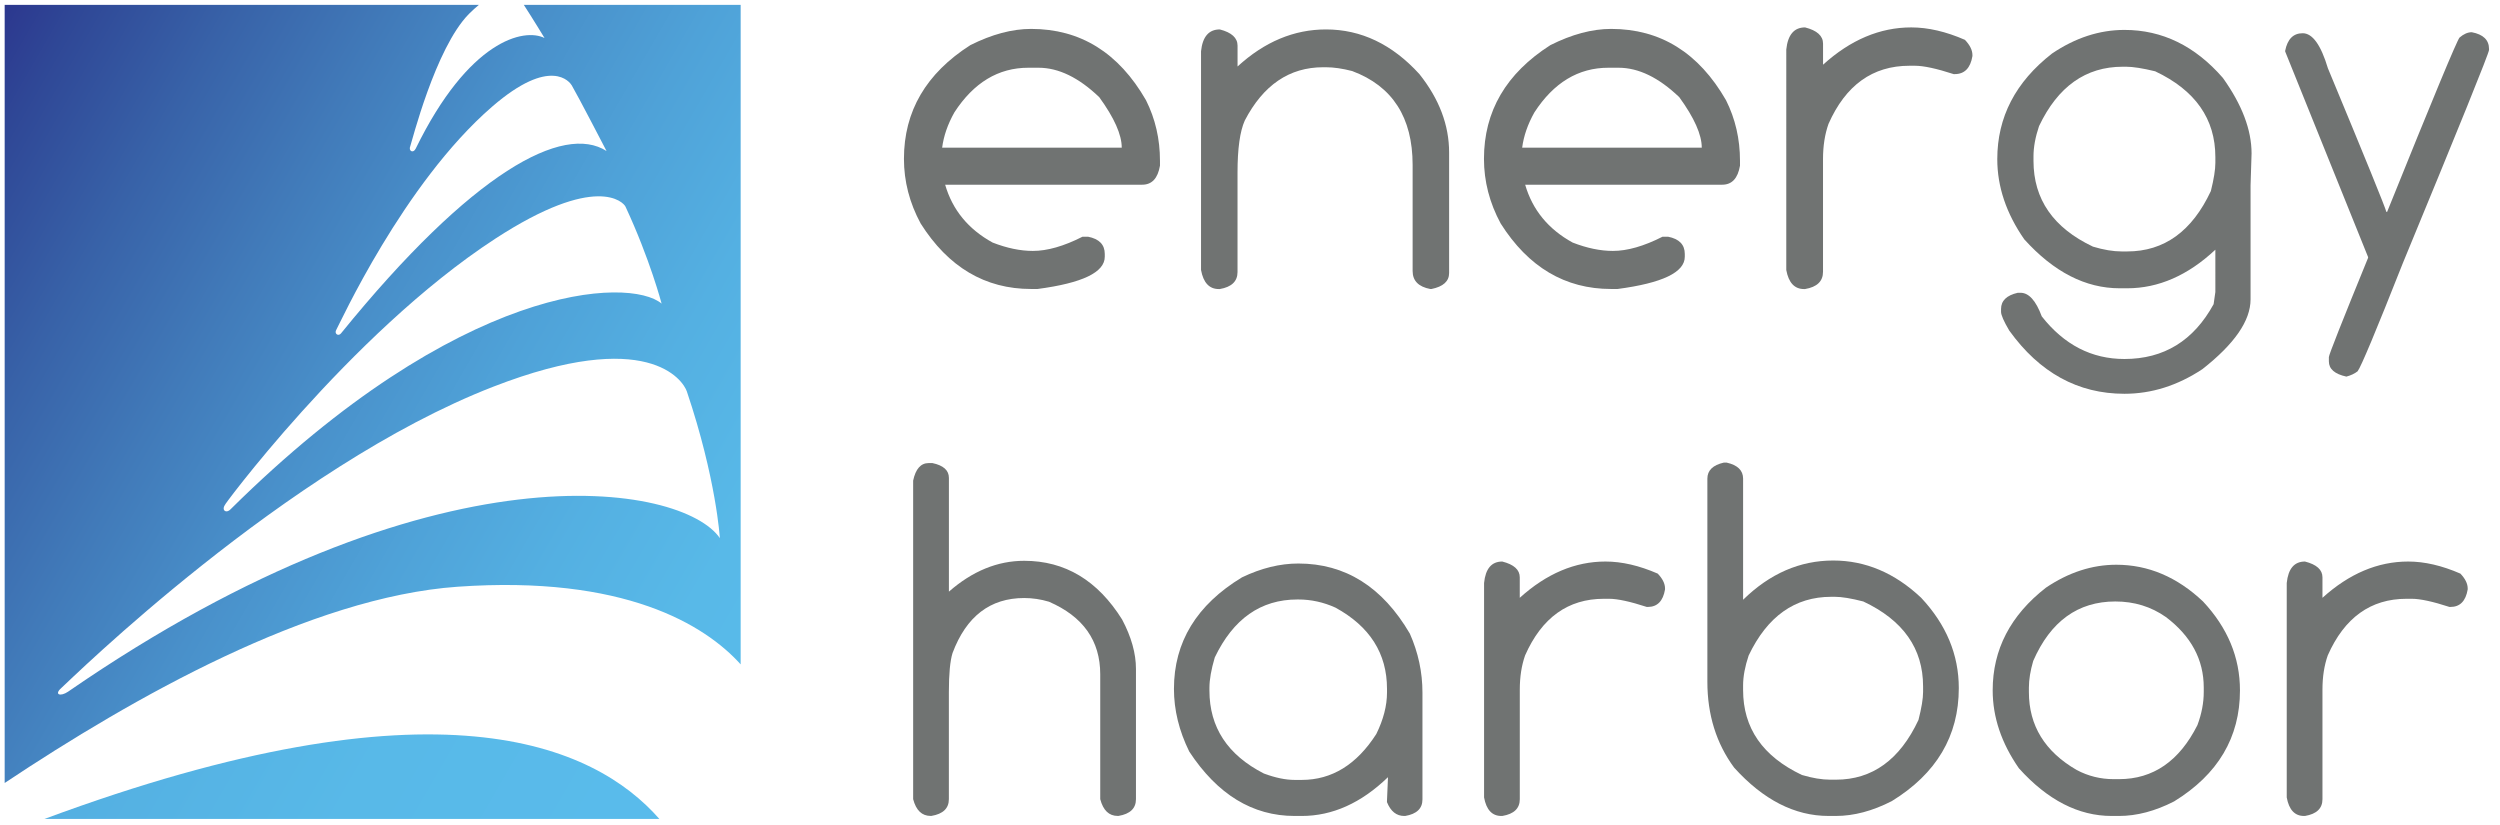
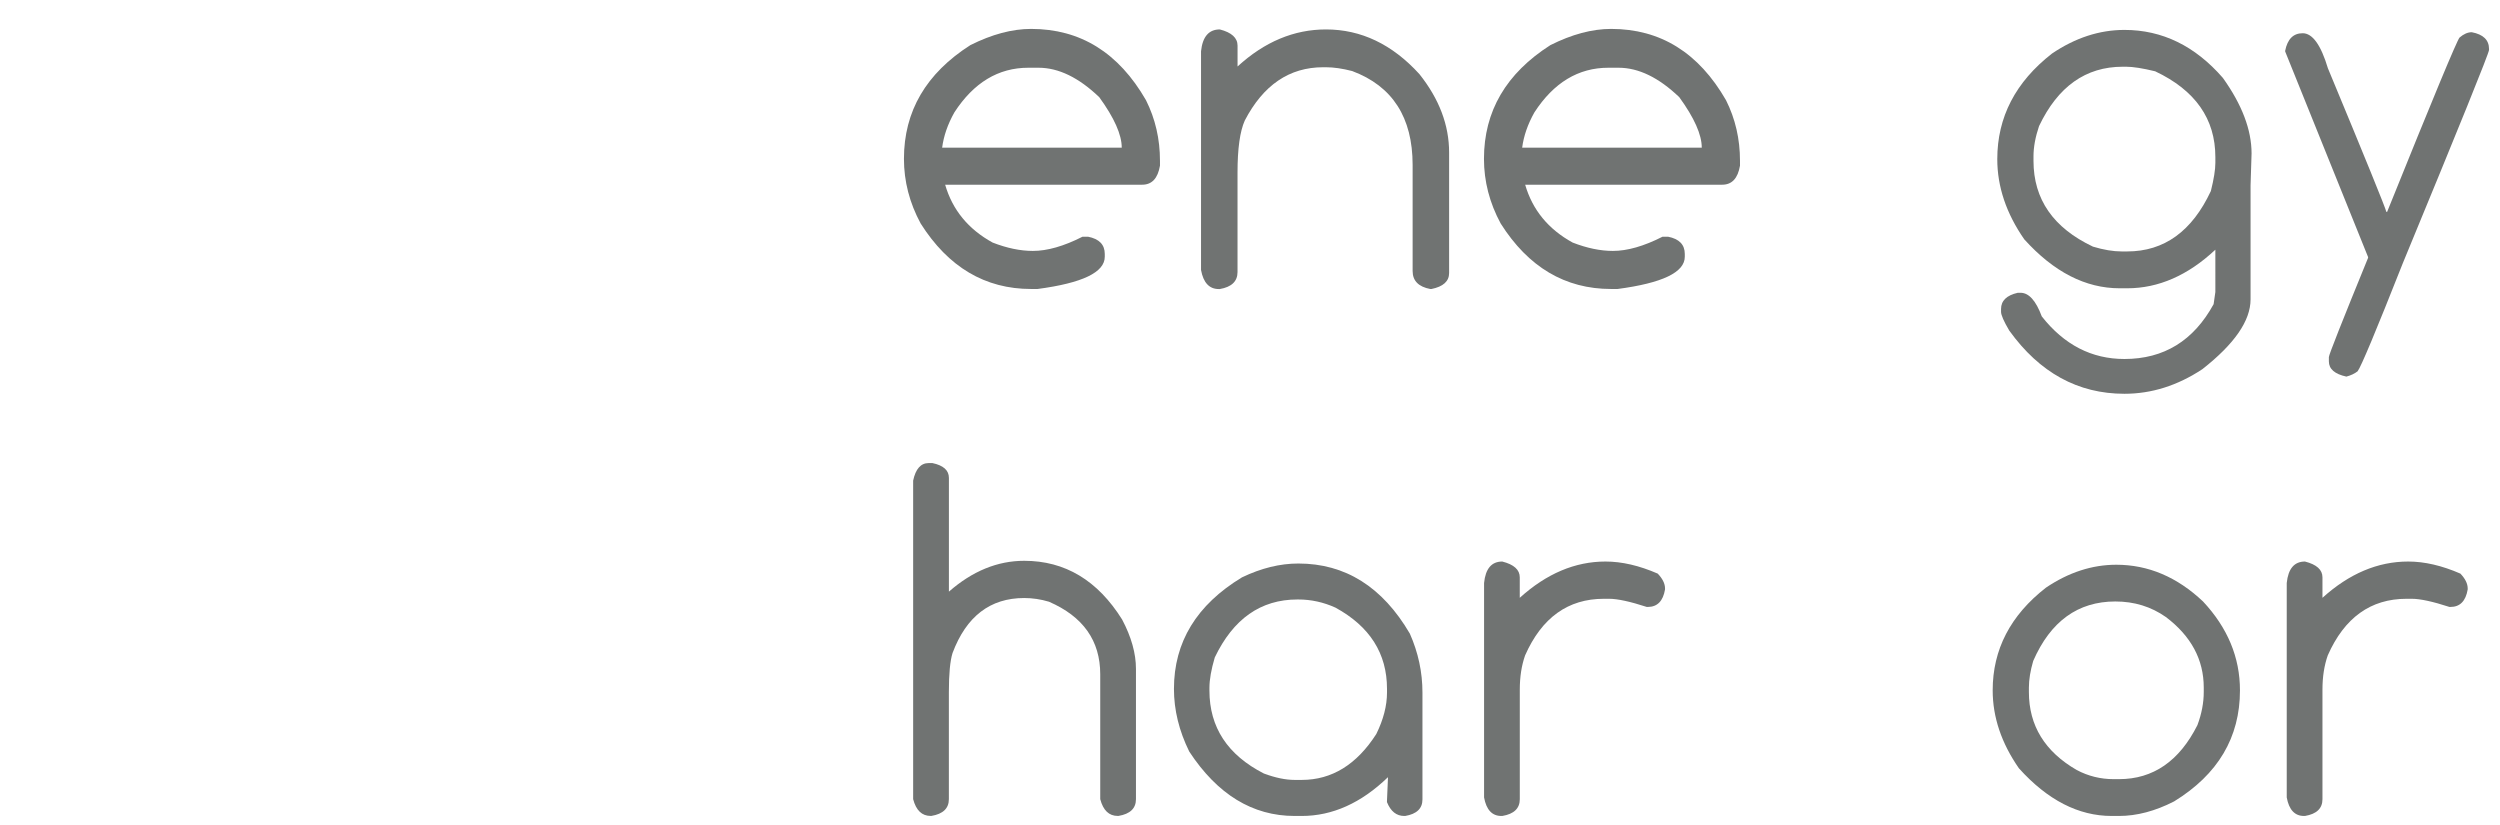
<svg xmlns="http://www.w3.org/2000/svg" version="1.1" id="Layer_1" x="0px" y="0px" viewBox="0 0 717.3 235.92" width="300" height="99" style="enable-background:new 0 0 717.3 235.92;" xml:space="preserve">
  <style type="text/css">
	.st0{fill:#707372;}
	.st1{fill:url(#SVGID_1_);}
	.st2{fill:url(#SVGID_2_);}
</style>
  <g>
    <g>
      <path class="st0" d="M295.84,7.9c14.14,0,25.13,6.82,32.97,20.46c2.68,5.34,4.01,11.14,4.01,17.4v1.38    c-0.62,3.64-2.32,5.46-5.09,5.46h-56.55c2.1,7.23,6.64,12.77,13.62,16.6c4.11,1.6,7.96,2.4,11.54,2.4c4.16,0,8.91-1.36,14.26-4.08    h1.58c3.2,0.63,4.8,2.28,4.8,4.95v0.8c0,4.47-6.43,7.55-19.28,9.25h-1.86c-13.19,0-23.75-6.26-31.68-18.78    c-3.2-5.92-4.8-12.11-4.8-18.57c0-13.64,6.35-24.51,19.06-32.62C284.59,9.46,290.39,7.9,295.84,7.9z M270.32,41.98h51.53    c0-3.74-2.15-8.57-6.45-14.49c-5.88-5.63-11.68-8.45-17.42-8.45h-2.94c-8.6,0-15.67,4.27-21.21,12.81    C271.92,35.25,270.75,38.63,270.32,41.98z" />
      <path class="st0" d="M349.99,8.05c3.39,0.87,5.09,2.43,5.09,4.66v5.97c7.74-7.09,16.2-10.63,25.37-10.63    c10.08,0,19.02,4.27,26.8,12.81c5.69,7.14,8.53,14.64,8.53,22.5v34.58c0,2.38-1.7,3.91-5.09,4.59h-0.29    c-3.39-0.63-5.09-2.35-5.09-5.17V46.93c0-13.64-5.78-22.62-17.34-26.94c-2.82-0.73-5.33-1.09-7.53-1.09h-0.79    c-9.7,0-17.2,5.1-22.5,15.29c-1.39,3.11-2.08,8.08-2.08,14.93v28.54c0,2.67-1.7,4.3-5.09,4.88h-0.29c-2.72,0-4.42-1.82-5.09-5.46    V14.31C345.04,10.14,346.83,8.05,349.99,8.05z" />
      <path class="st0" d="M462.26,7.9c14.14,0,25.13,6.82,32.97,20.46c2.68,5.34,4.01,11.14,4.01,17.4v1.38    c-0.62,3.64-2.32,5.46-5.09,5.46H437.6c2.1,7.23,6.64,12.77,13.62,16.6c4.11,1.6,7.96,2.4,11.54,2.4c4.16,0,8.91-1.36,14.26-4.08    h1.58c3.2,0.63,4.8,2.28,4.8,4.95v0.8c0,4.47-6.43,7.55-19.28,9.25h-1.86c-13.19,0-23.75-6.26-31.68-18.78    c-3.2-5.92-4.8-12.11-4.8-18.57c0-13.64,6.35-24.51,19.06-32.62C451,9.46,456.81,7.9,462.26,7.9z M436.74,41.98h51.53    c0-3.74-2.15-8.57-6.45-14.49c-5.88-5.63-11.68-8.45-17.42-8.45h-2.94c-8.6,0-15.67,4.27-21.21,12.81    C438.34,35.25,437.17,38.63,436.74,41.98z" />
-       <path class="st0" d="M517.91,7.47c3.44,0.87,5.16,2.43,5.16,4.66v6.04c7.88-7.14,16.32-10.7,25.3-10.7    c4.83,0,9.96,1.19,15.41,3.57c1.43,1.51,2.15,2.96,2.15,4.37v0.29c-0.57,3.45-2.27,5.17-5.09,5.17h-0.29    c-4.92-1.6-8.63-2.4-11.11-2.4h-1.58c-10.56,0-18.3,5.56-23.22,16.67c-1.05,2.96-1.58,6.33-1.58,10.12v32.33    c0,2.72-1.72,4.37-5.16,4.95h-0.29c-2.72,0-4.42-1.82-5.09-5.46V13.8C512.97,9.58,514.76,7.47,517.91,7.47z" />
      <path class="st0" d="M609.54,8.19c10.85,0,20.26,4.59,28.24,13.76c5.49,7.67,8.24,14.9,8.24,21.7l-0.29,9.17v32.69    c0,6.12-4.61,12.79-13.83,20.02c-7.12,4.71-14.57,7.06-22.36,7.06c-13.33,0-24.34-6.04-33.04-18.13    c-1.58-2.67-2.36-4.47-2.36-5.39v-0.8c0-2.38,1.6-3.93,4.8-4.66h0.79c2.39,0,4.42,2.26,6.09,6.77    c6.4,8.15,14.31,12.23,23.72,12.23c11.32,0,19.85-5.24,25.59-15.73l0.5-3.49V71.25c-7.88,7.38-16.32,11.07-25.3,11.07h-2.15    c-9.8,0-18.92-4.68-27.38-14.05c-5.16-7.43-7.74-15.09-7.74-23.01c0-12.04,5.23-22.13,15.7-30.29    C595.45,10.45,602.37,8.19,609.54,8.19z M583.45,44.45v1.31c0,11.02,5.68,19.22,17.06,24.61c3.06,0.92,5.81,1.38,8.24,1.38h1.58    c10.61,0,18.61-5.78,24.01-17.33c0.86-3.45,1.29-6.14,1.29-8.08v-1.67c0-10.97-5.76-19.17-17.27-24.61    c-3.58-0.87-6.36-1.31-8.31-1.31h-1c-10.61,0-18.61,5.68-24.01,17.04C583.98,38.94,583.45,41.83,583.45,44.45z" />
      <path class="st0" d="M709.2,8.85c3.3,0.63,4.95,2.23,4.95,4.81v0.29c-0.14,1.21-8.39,21.6-24.73,61.16    c-7.69,19.46-12.02,29.8-12.97,31.02c-0.86,0.68-1.94,1.19-3.23,1.53c-3.35-0.73-5.02-2.18-5.02-4.37v-1.24    c0-0.63,3.75-10.12,11.25-28.47v-0.22l-23.79-58.98v-0.22c0.67-3.35,2.34-5.02,5.02-5.02c2.82,0,5.23,3.35,7.24,10.05    c10.85,26.11,16.44,39.85,16.77,41.21h0.22c13.09-32.47,20.02-49.15,20.78-50.02C706.88,9.36,708.05,8.85,709.2,8.85z" />
      <path class="st0" d="M266.47,132.47h1.05c3.16,0.66,4.74,2.08,4.74,4.25v32.64c6.74-5.9,13.94-8.85,21.61-8.85    c11.71,0,21.07,5.62,28.09,16.85c2.65,5,3.97,9.73,3.97,14.16v37.38c0,2.64-1.67,4.25-5.02,4.81h-0.21c-2.51,0-4.18-1.6-5.02-4.81    v-35.83c0-9.63-4.9-16.57-14.71-20.82c-2.37-0.71-4.74-1.06-7.11-1.06c-9.76,0-16.61,5.26-20.56,15.79    c-0.7,2.27-1.05,6-1.05,11.19v30.73c0,2.64-1.67,4.25-5.02,4.81h-0.21c-2.51,0-4.18-1.6-5.02-4.81V137.5    C262.71,134.15,264.19,132.47,266.47,132.47z" />
      <path class="st0" d="M372.52,161.29c13.47,0,24.14,6.7,31.99,20.11c2.41,5.43,3.62,11.07,3.62,16.92v30.66    c0,2.6-1.65,4.18-4.95,4.74h-0.28c-2.23,0-3.88-1.32-4.95-3.97v-0.28l0.28-6.59v-0.28c-7.67,7.41-15.92,11.12-24.74,11.12h-2.02    c-12.08,0-22.16-6.16-30.25-18.48c-2.93-5.95-4.39-11.94-4.39-17.98c0-13.45,6.51-24.12,19.52-32    C361.87,162.61,367.26,161.29,372.52,161.29z M347.01,196.97v0.78c0,10.53,5.2,18.46,15.61,23.79c3.3,1.23,6.25,1.84,8.85,1.84    h2.02c8.64,0,15.77-4.39,21.4-13.17c2.04-4.15,3.07-8.12,3.07-11.9v-1.06c0-10.15-4.93-17.91-14.78-23.3    c-3.44-1.56-6.99-2.34-10.66-2.34h-0.28c-10.5,0-18.4,5.55-23.7,16.64C347.52,191.71,347.01,194.61,347.01,196.97z" />
      <path class="st0" d="M431.03,160.72c3.35,0.85,5.02,2.36,5.02,4.53v5.88c7.67-6.94,15.87-10.41,24.6-10.41    c4.69,0,9.69,1.16,14.99,3.47c1.39,1.46,2.09,2.88,2.09,4.25v0.28c-0.56,3.35-2.21,5.03-4.95,5.03h-0.28    c-4.79-1.56-8.39-2.34-10.8-2.34h-1.53c-10.27,0-17.8,5.41-22.58,16.22c-1.02,2.88-1.53,6.16-1.53,9.84v31.44    c0,2.64-1.67,4.25-5.02,4.81h-0.28c-2.65,0-4.3-1.77-4.95-5.31v-61.53C426.22,162.77,427.96,160.72,431.03,160.72z" />
-       <path class="st0" d="M494.62,132.33h0.77c3.16,0.71,4.74,2.24,4.74,4.6v34.76c7.67-7.51,16.29-11.26,25.86-11.26    c9.25,0,17.66,3.56,25.23,10.69c7.2,7.69,10.8,16.33,10.8,25.92c0,13.73-6.41,24.55-19.24,32.43c-5.53,2.83-10.87,4.25-16.03,4.25    h-2.09c-9.71,0-18.75-4.62-27.11-13.88c-5.11-6.94-7.67-15.15-7.67-24.64v-58.27C489.88,134.57,491.46,133.04,494.62,132.33z     M500.13,196.26v1.34c0,10.91,5.62,19.02,16.87,24.36c3.02,0.9,5.74,1.35,8.15,1.35h1.6c10.45,0,18.35-5.71,23.7-17.14    c0.88-3.45,1.32-6.11,1.32-8v-1.63c0-10.86-5.71-18.98-17.15-24.36c-3.49-0.9-6.2-1.34-8.15-1.34h-1.05    c-10.45,0-18.35,5.62-23.7,16.85C500.66,190.86,500.13,193.72,500.13,196.26z" />
      <path class="st0" d="M607.22,161.64c9.15,0,17.45,3.52,24.88,10.55c7.06,7.55,10.59,16.05,10.59,25.49    c0,13.5-6.3,24.12-18.89,31.86c-5.44,2.79-10.71,4.18-15.82,4.18h-2.09c-9.53,0-18.4-4.55-26.62-13.67    c-5.02-7.22-7.53-14.68-7.53-22.37c0-11.71,5.09-21.52,15.26-29.45C593.51,163.84,600.25,161.64,607.22,161.64z M582.13,196.9    v1.27c0,9.63,4.58,17.09,13.73,22.37c3.3,1.75,6.83,2.62,10.59,2.62h1.53c9.8,0,17.31-5.17,22.51-15.51    c1.21-3.26,1.81-6.42,1.81-9.49v-1.27c0-8.02-3.62-14.78-10.87-20.25c-4.23-2.97-9.06-4.46-14.5-4.46    c-10.73,0-18.59,5.69-23.56,17.06C582.55,192.04,582.13,194.59,582.13,196.9z" />
      <path class="st0" d="M661.34,160.72c3.35,0.85,5.02,2.36,5.02,4.53v5.88c7.67-6.94,15.87-10.41,24.6-10.41    c4.69,0,9.69,1.16,14.98,3.47c1.39,1.46,2.09,2.88,2.09,4.25v0.28c-0.56,3.35-2.21,5.03-4.95,5.03h-0.28    c-4.79-1.56-8.39-2.34-10.8-2.34h-1.53c-10.27,0-17.8,5.41-22.58,16.22c-1.02,2.88-1.53,6.16-1.53,9.84v31.44    c0,2.64-1.67,4.25-5.02,4.81h-0.28c-2.65,0-4.3-1.77-4.95-5.31v-61.53C656.53,162.77,658.28,160.72,661.34,160.72z" />
    </g>
  </g>
  <g>
    <linearGradient id="SVGID_1_" gradientUnits="userSpaceOnUse" x1="-48.414" y1="22.958" x2="237.987" y2="188.312">
      <stop offset="0.082" style="stop-color:#2B338C" />
      <stop offset="0.153" style="stop-color:#2F4796" />
      <stop offset="0.27" style="stop-color:#3862A8" />
      <stop offset="0.39" style="stop-color:#417AB9" />
      <stop offset="0.51" style="stop-color:#4990CA" />
      <stop offset="0.631" style="stop-color:#4FA2D8" />
      <stop offset="0.752" style="stop-color:#54B0E2" />
      <stop offset="0.874" style="stop-color:#58B9E8" />
      <stop offset="1" style="stop-color:#59BBEB" />
    </linearGradient>
-     <path class="st1" d="M131.29,167.95c47.78-3.36,70.98,10.9,81.22,22.28V1.01H150.3c2.48,3.81,5.94,9.51,5.94,9.51   c-5.87-2.96-21.73,0.57-36.96,31.72c-0.73,1.49-2.16,0.68-1.56-0.71c0.35-0.8,7.13-28.09,16.82-37.92   c1.02-1.03,1.96-1.87,2.86-2.61H1.34v223.26C38.22,199.7,89.07,170.92,131.29,167.95z M96.52,94.17   c0.73-1.15,19.15-41.86,44.67-63.95c16.93-14.66,22.37-6.95,22.85-6.14c1.72,2.91,9.99,18.86,9.99,18.86   c-12.32-7.93-38.39,5.75-76.2,52.33C97.05,96.23,95.79,95.32,96.52,94.17z M142.03,68.14c29.12-18.98,36.87-10.48,37.44-9.24   c7.02,15.06,10.36,27.82,10.36,27.82c-9.16-7.72-57.79-6.22-123.7,59.03c-1.35,1.34-2.74,0.12-1.42-1.5   C62,147.56,100.11,95.46,142.03,68.14z M17.61,196.99c2.19-1.93,64.48-63.38,123.99-86.46c44.2-17.14,54.37-1.85,55.47,1.39   c8.45,25.04,9.47,42.08,9.47,42.08c-10.56-15.47-81.52-28.69-187.02,44.07C17.35,199.55,15.41,198.92,17.61,196.99z" />
    <linearGradient id="SVGID_2_" gradientUnits="userSpaceOnUse" x1="-315.223" y1="-7.563" x2="159.485" y2="266.51">
      <stop offset="0.081" style="stop-color:#2B338C" />
      <stop offset="0.152" style="stop-color:#2F4796" />
      <stop offset="0.269" style="stop-color:#3862A8" />
      <stop offset="0.389" style="stop-color:#417AB9" />
      <stop offset="0.509" style="stop-color:#4990CA" />
      <stop offset="0.63" style="stop-color:#4FA2D8" />
      <stop offset="0.751" style="stop-color:#54B0E2" />
      <stop offset="0.874" style="stop-color:#58B9E8" />
      <stop offset="0.999" style="stop-color:#59BBEB" />
    </linearGradient>
-     <path class="st2" d="M12.75,234.58h176.44C170.4,213.19,125.28,192.84,12.75,234.58z" />
  </g>
</svg>